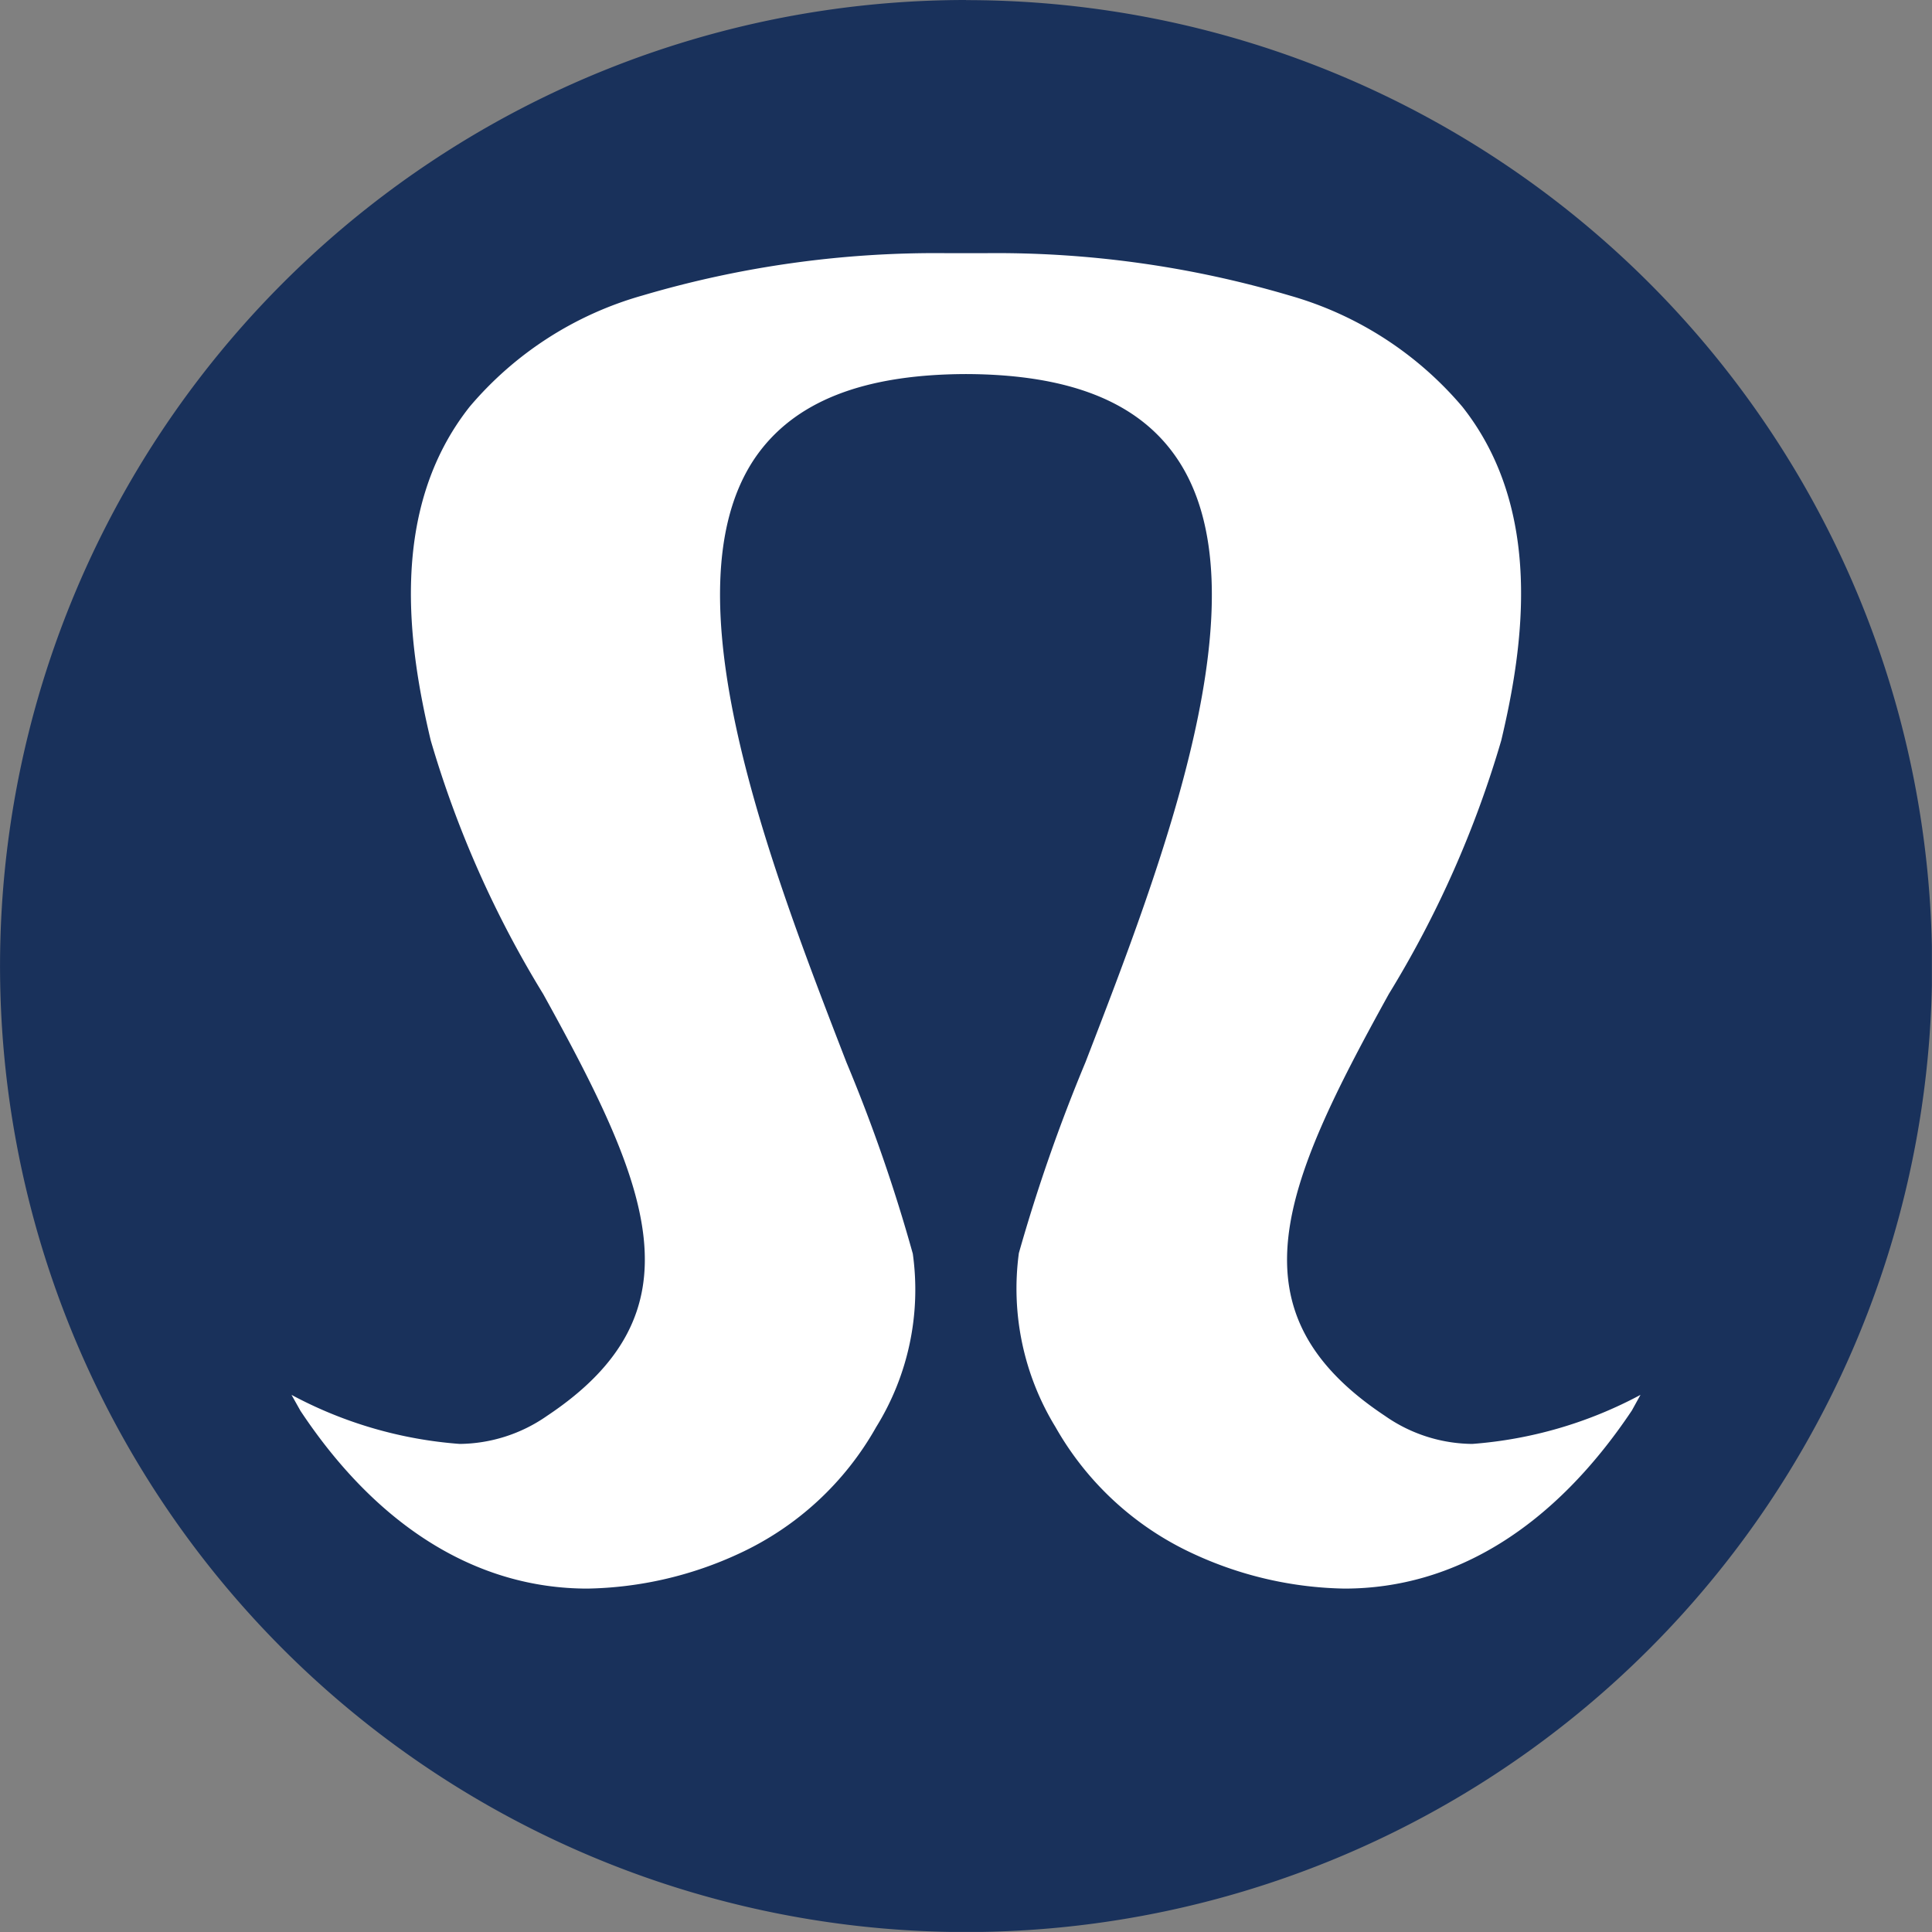
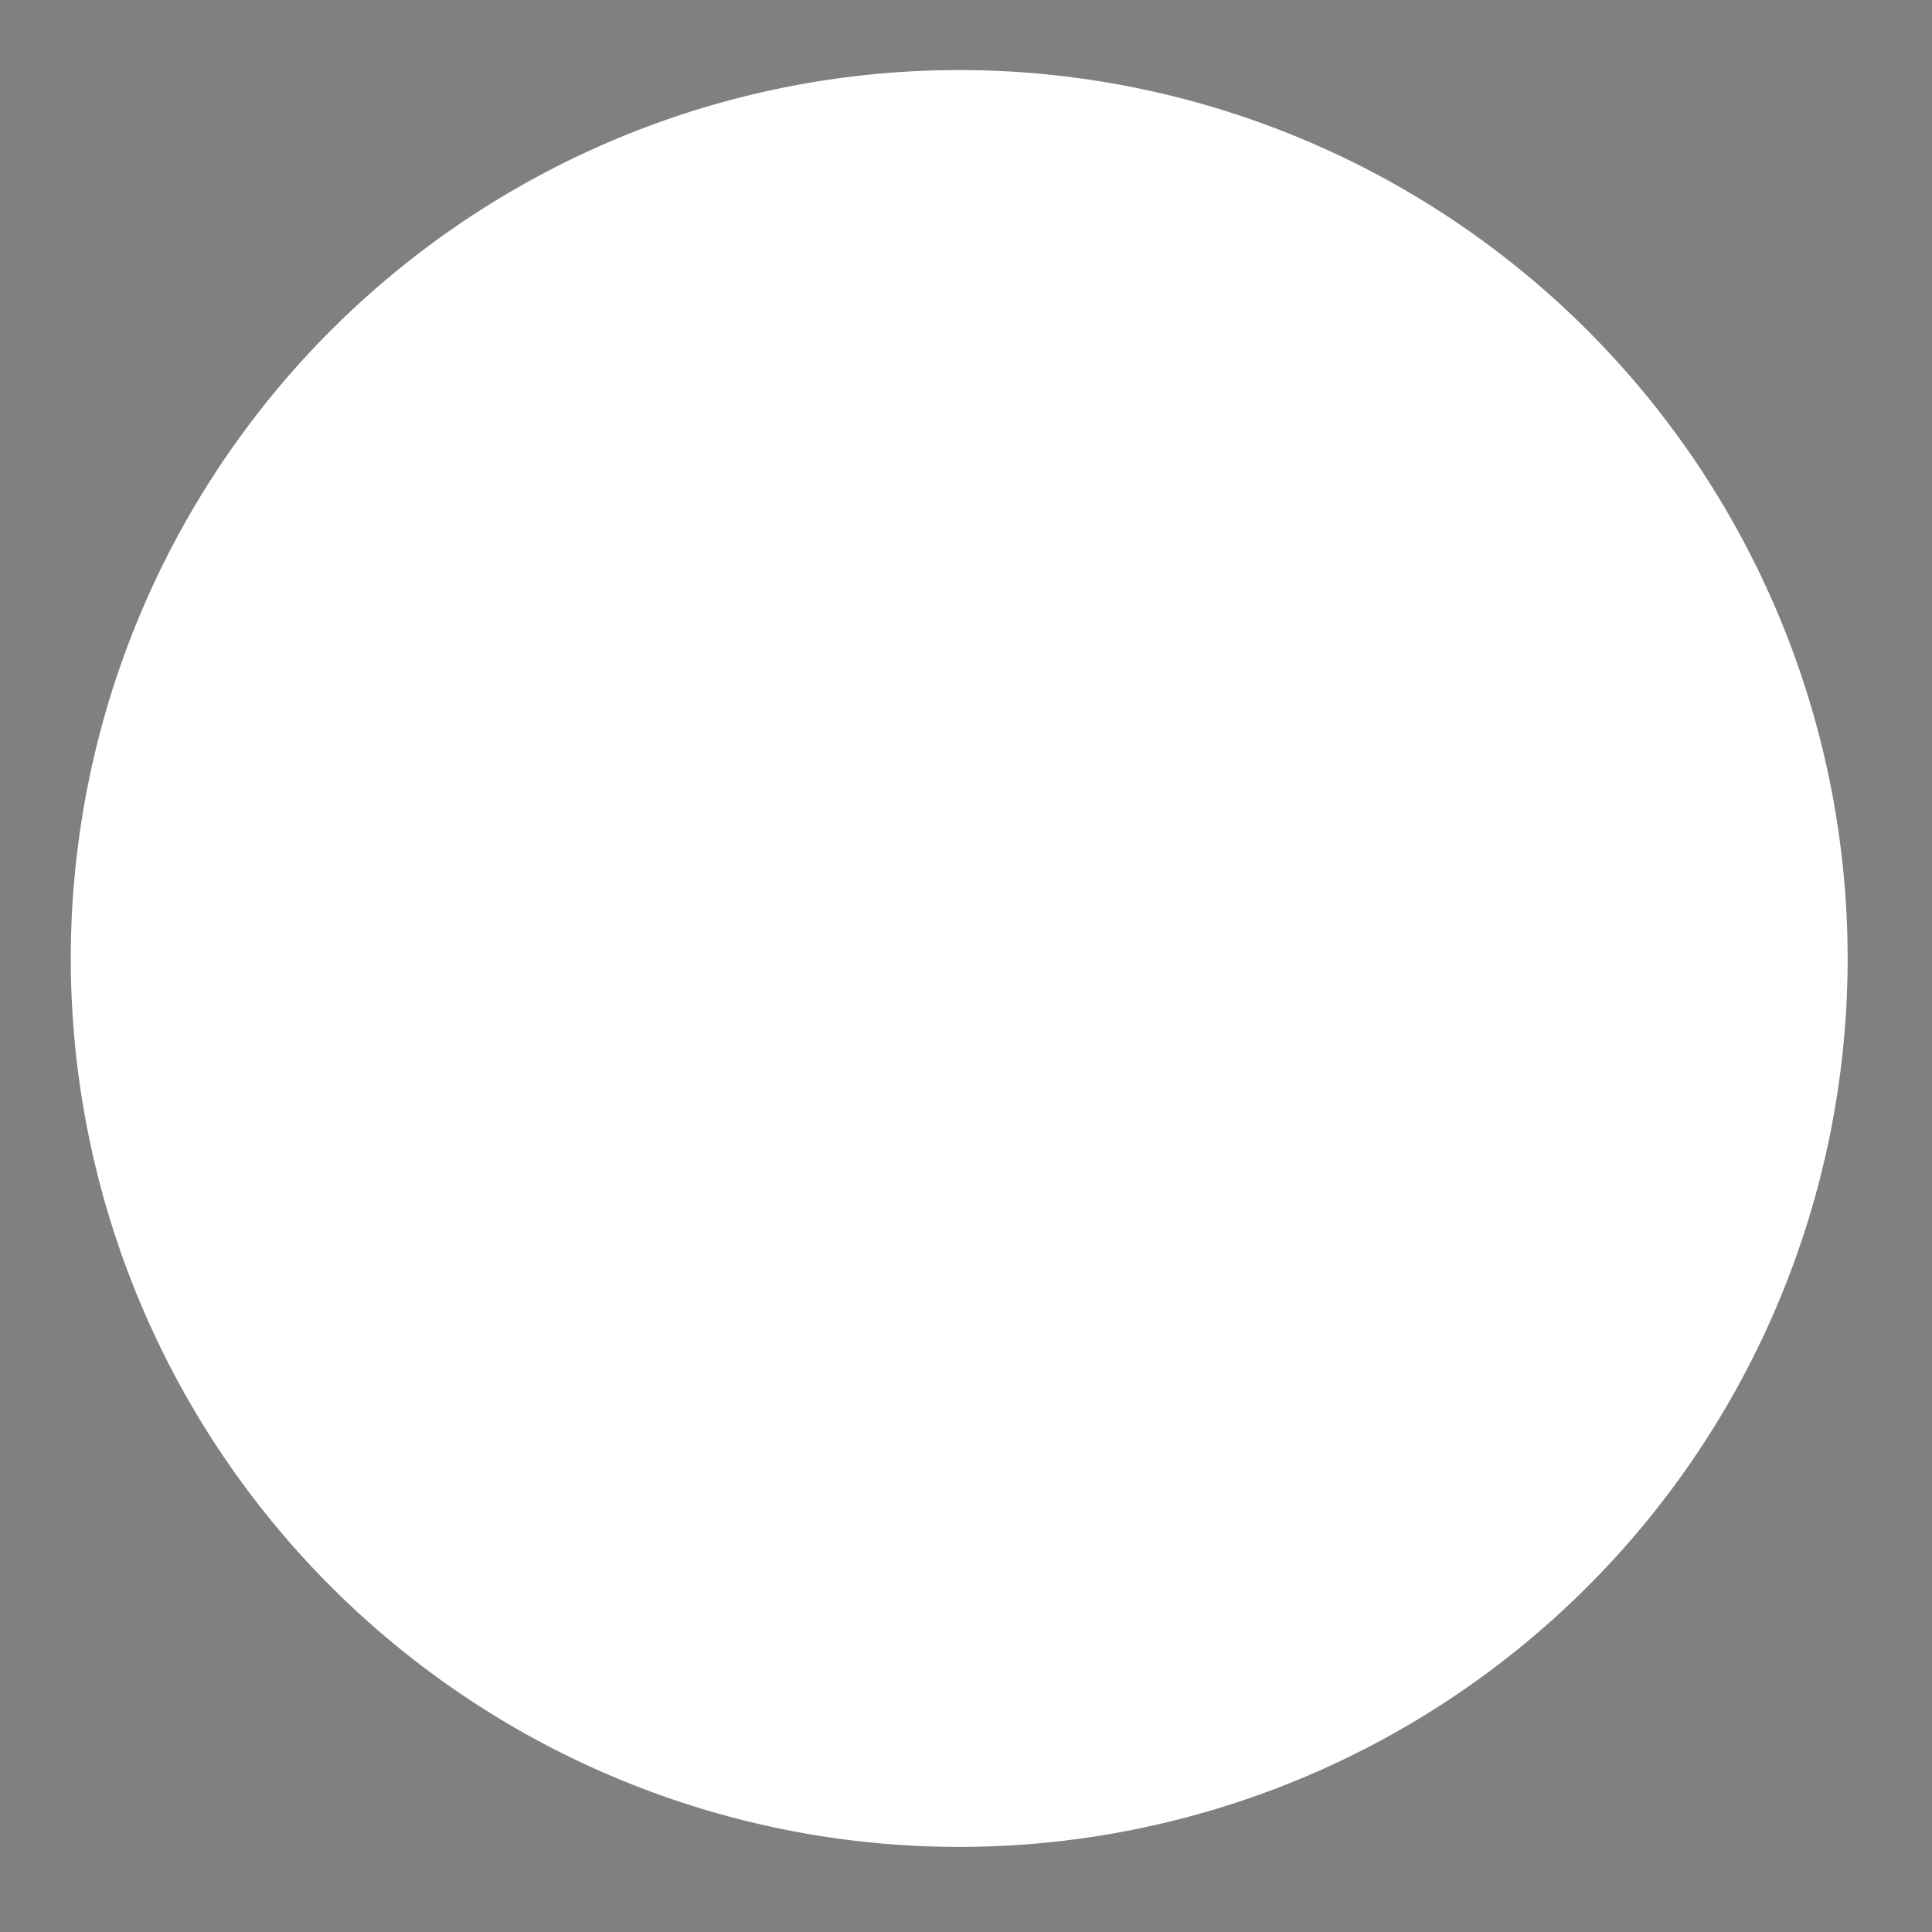
<svg xmlns="http://www.w3.org/2000/svg" width="46.903" height="46.903" viewBox="0 0 46.903 46.903">
  <rect x="0" y="0" width="46.903" height="46.903" fill="#808080" stroke="none" />
  <defs>
    <clipPath id="clip-path">
      <path id="path40073" d="M175.795,245.645h46.9v46.9h-46.9Zm0,0" transform="translate(-175.795 -245.645)" />
    </clipPath>
  </defs>
  <g id="Group_9" data-name="Group 9" transform="translate(-1217.24 -857.245)">
    <path id="path40144" d="M519.073,205.842a21.568,21.568,0,1,1-21.564-21.572,21.572,21.572,0,0,1,21.564,21.572" transform="translate(743.022 674.676)" fill="#fff" />
    <g id="g40148" transform="translate(1217.24 857.245)" clip-path="url(#clip-path)">
-       <path id="path40146" d="M215.412,279.887c-1.887,2.823-4.293,4.324-6.977,4.324a9.076,9.076,0,0,1-3.682-.851,7.4,7.4,0,0,1-3.334-3.071,6.439,6.439,0,0,1-.889-4.223,41.2,41.2,0,0,1,1.617-4.633c1.864-4.827,4.424-11.44,2.212-14.673-.928-1.361-2.607-2.026-5.113-2.034-2.514.008-4.185.673-5.12,2.034-2.2,3.233.348,9.846,2.22,14.68a39.444,39.444,0,0,1,1.609,4.641,6.324,6.324,0,0,1-.889,4.208,7.349,7.349,0,0,1-3.326,3.071,9.1,9.1,0,0,1-3.682.851c-2.684,0-5.1-1.5-6.969-4.316l-.217-.387a10.224,10.224,0,0,0,4.084,1.191,3.762,3.762,0,0,0,2.119-.681c3.79-2.522,2.5-5.554-.093-10.241a25.4,25.4,0,0,1-2.73-6.157c-.541-2.274-1.037-5.592.944-8.1a8.531,8.531,0,0,1,4.192-2.7,25.109,25.109,0,0,1,7.379-1.029h.959a25.109,25.109,0,0,1,7.379,1.029,8.566,8.566,0,0,1,4.192,2.7c1.98,2.506,1.485,5.824.944,8.1a25.4,25.4,0,0,1-2.73,6.157c-2.591,4.687-3.891,7.719-.093,10.241a3.744,3.744,0,0,0,2.119.681,10.263,10.263,0,0,0,4.084-1.191Zm-16.166-34.242A23.452,23.452,0,1,0,222.7,269.1a23.447,23.447,0,0,0-23.452-23.452" transform="translate(-175.795 -245.645)" fill="#19315b" />
-     </g>
+       </g>
  </g>
</svg>